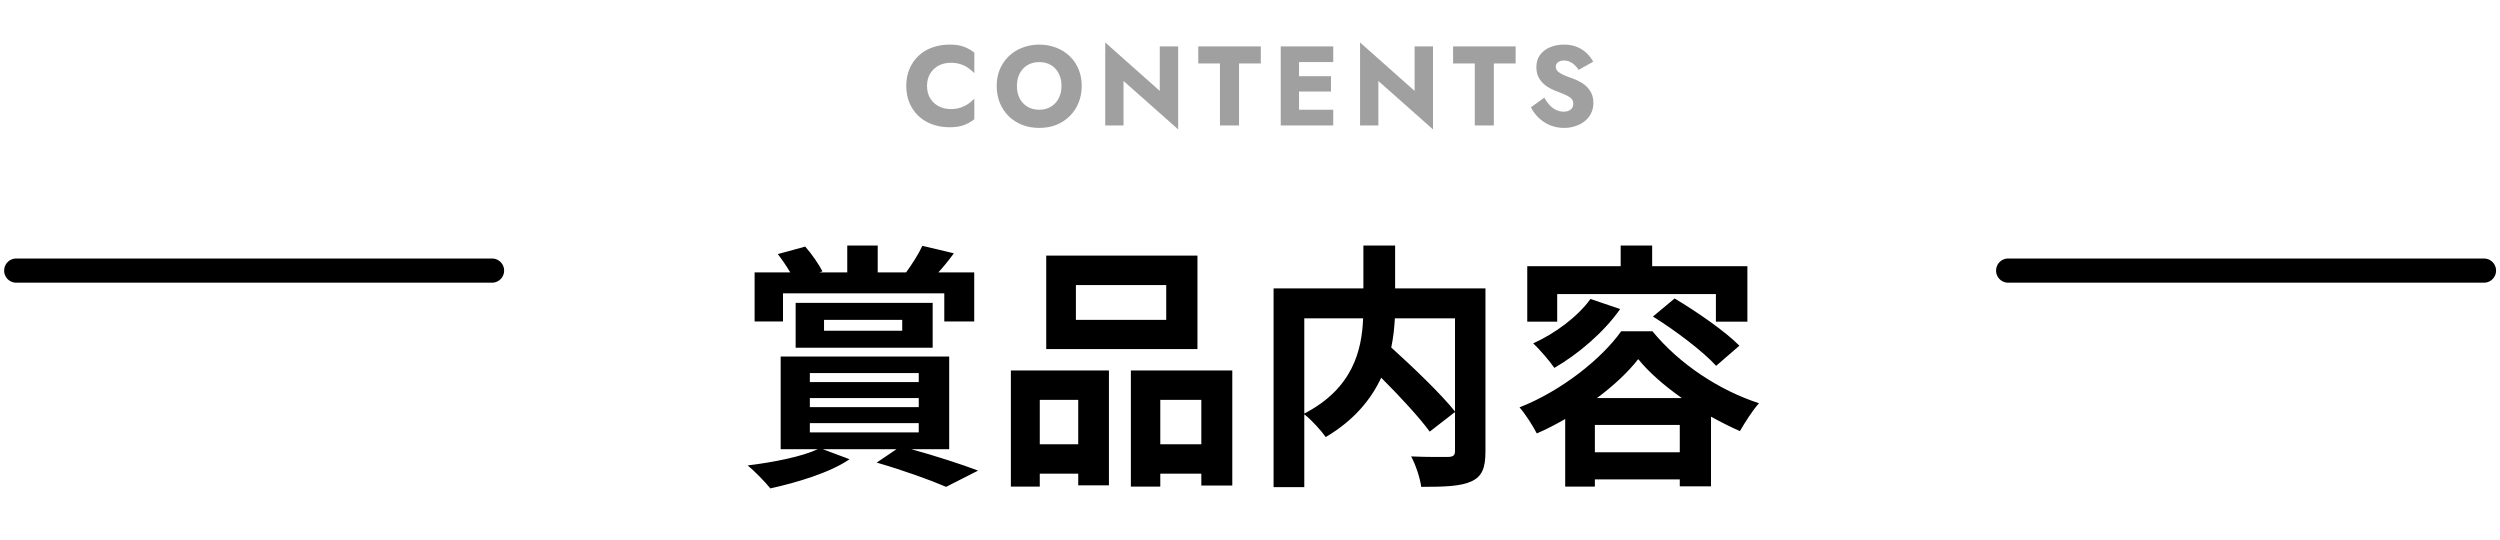
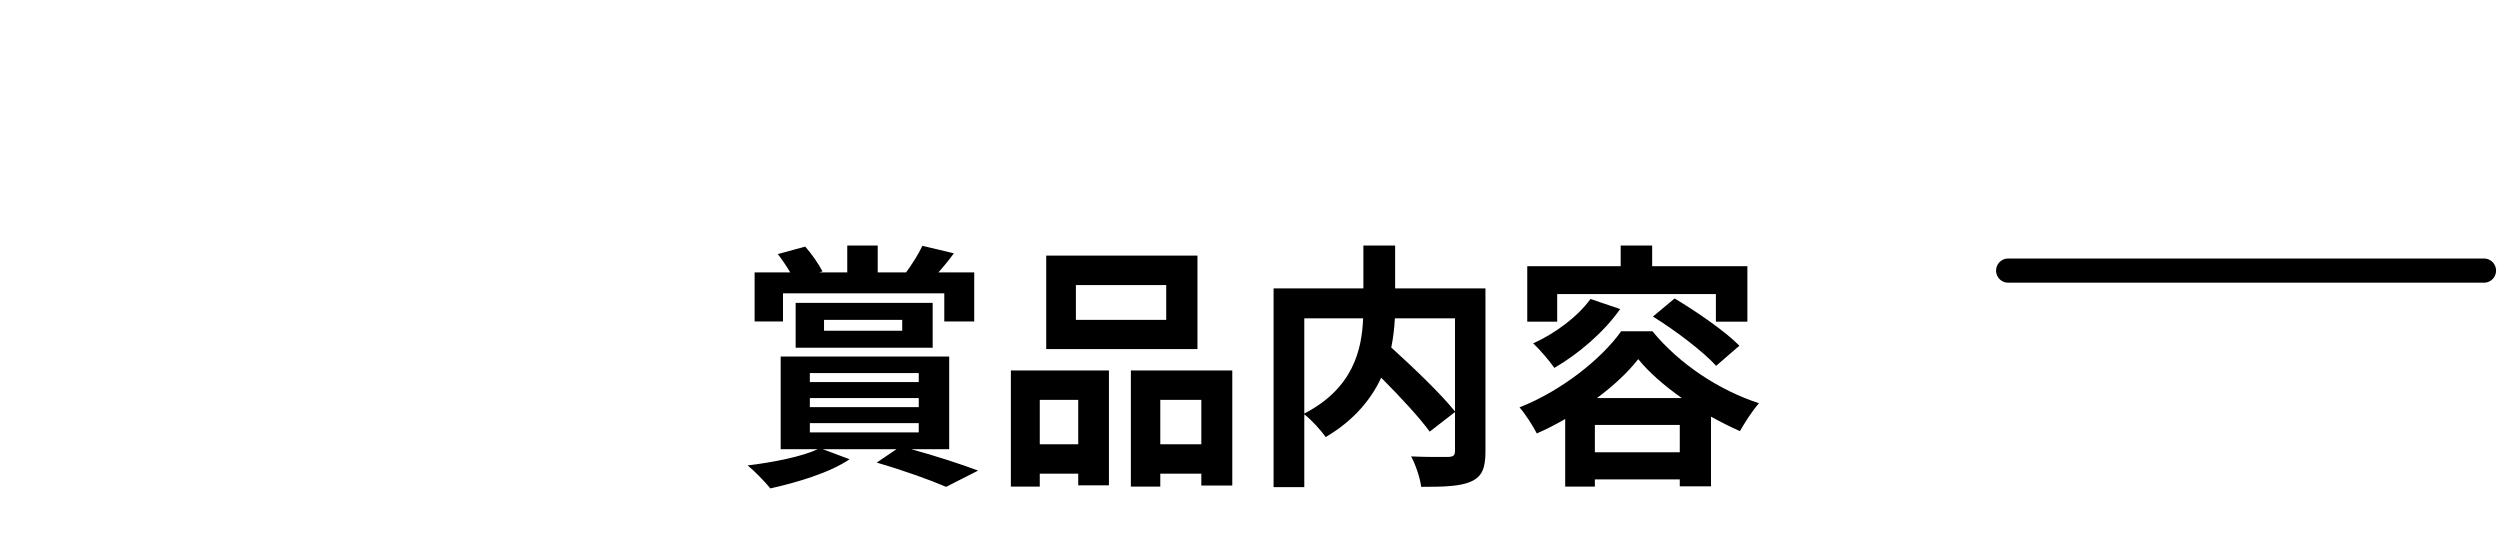
<svg xmlns="http://www.w3.org/2000/svg" width="310" height="67" viewBox="0 0 310 67" fill="none">
-   <path d="M2.012 33.554H61.012" stroke="black" stroke-width="3" stroke-linecap="round" />
-   <path d="M114.951 10.654C114.951 11.251 115.086 11.769 115.357 12.208C115.627 12.637 115.982 12.964 116.421 13.188C116.869 13.412 117.359 13.524 117.891 13.524C118.357 13.524 118.768 13.463 119.123 13.342C119.477 13.22 119.795 13.062 120.075 12.866C120.355 12.67 120.602 12.46 120.817 12.236V14.784C120.425 15.092 119.995 15.335 119.529 15.512C119.062 15.689 118.469 15.778 117.751 15.778C116.967 15.778 116.243 15.656 115.581 15.414C114.918 15.171 114.349 14.821 113.873 14.364C113.397 13.906 113.028 13.365 112.767 12.74C112.505 12.114 112.375 11.419 112.375 10.654C112.375 9.889 112.505 9.193 112.767 8.568C113.028 7.942 113.397 7.401 113.873 6.944C114.349 6.487 114.918 6.136 115.581 5.894C116.243 5.651 116.967 5.53 117.751 5.53C118.469 5.53 119.062 5.619 119.529 5.796C119.995 5.973 120.425 6.216 120.817 6.524V9.072C120.602 8.848 120.355 8.638 120.075 8.442C119.795 8.236 119.477 8.078 119.123 7.966C118.768 7.845 118.357 7.784 117.891 7.784C117.359 7.784 116.869 7.896 116.421 8.12C115.982 8.344 115.627 8.671 115.357 9.1C115.086 9.529 114.951 10.047 114.951 10.654ZM126.097 10.654C126.097 11.232 126.209 11.746 126.433 12.194C126.667 12.633 126.989 12.978 127.399 13.23C127.819 13.482 128.309 13.608 128.869 13.608C129.42 13.608 129.901 13.482 130.311 13.23C130.731 12.978 131.053 12.633 131.277 12.194C131.511 11.746 131.627 11.232 131.627 10.654C131.627 10.075 131.515 9.566 131.291 9.128C131.067 8.68 130.75 8.33 130.339 8.078C129.929 7.826 129.439 7.7 128.869 7.7C128.309 7.7 127.819 7.826 127.399 8.078C126.989 8.33 126.667 8.68 126.433 9.128C126.209 9.566 126.097 10.075 126.097 10.654ZM123.591 10.654C123.591 9.898 123.722 9.207 123.983 8.582C124.254 7.957 124.627 7.415 125.103 6.958C125.579 6.5 126.139 6.151 126.783 5.908C127.427 5.656 128.123 5.53 128.869 5.53C129.625 5.53 130.321 5.656 130.955 5.908C131.599 6.151 132.159 6.5 132.635 6.958C133.111 7.415 133.48 7.957 133.741 8.582C134.003 9.207 134.133 9.898 134.133 10.654C134.133 11.41 134.003 12.105 133.741 12.74C133.489 13.374 133.125 13.925 132.649 14.392C132.183 14.858 131.627 15.223 130.983 15.484C130.339 15.736 129.635 15.862 128.869 15.862C128.095 15.862 127.385 15.736 126.741 15.484C126.097 15.223 125.537 14.858 125.061 14.392C124.595 13.925 124.231 13.374 123.969 12.74C123.717 12.105 123.591 11.41 123.591 10.654ZM143.811 5.754H146.093V16.044L139.317 10.038V15.554H137.049V5.264L143.811 11.27V5.754ZM148.585 7.868V5.754H156.341V7.868H153.639V15.554H151.273V7.868H148.585ZM160.38 15.554V13.608H165.322V15.554H160.38ZM160.38 7.7V5.754H165.322V7.7H160.38ZM160.38 11.354V9.45H165.042V11.354H160.38ZM158.812 5.754H161.08V15.554H158.812V5.754ZM175.41 5.754H177.692V16.044L170.916 10.038V15.554H168.648V5.264L175.41 11.27V5.754ZM180.183 7.868V5.754H187.939V7.868H185.237V15.554H182.871V7.868H180.183ZM191.489 12.11C191.685 12.464 191.904 12.773 192.147 13.034C192.399 13.295 192.669 13.496 192.959 13.636C193.257 13.776 193.57 13.846 193.897 13.846C194.242 13.846 194.527 13.762 194.751 13.594C194.975 13.416 195.087 13.178 195.087 12.88C195.087 12.628 195.021 12.427 194.891 12.278C194.76 12.119 194.55 11.97 194.261 11.83C193.971 11.69 193.589 11.531 193.113 11.354C192.879 11.27 192.609 11.153 192.301 11.004C192.002 10.854 191.717 10.663 191.447 10.43C191.176 10.187 190.952 9.898 190.775 9.562C190.597 9.216 190.509 8.801 190.509 8.316C190.509 7.737 190.658 7.238 190.957 6.818C191.265 6.398 191.675 6.08 192.189 5.866C192.711 5.642 193.29 5.53 193.925 5.53C194.578 5.53 195.143 5.637 195.619 5.852C196.104 6.066 196.505 6.337 196.823 6.664C197.14 6.99 197.383 7.322 197.551 7.658L195.745 8.666C195.605 8.432 195.441 8.232 195.255 8.064C195.077 7.886 194.877 7.751 194.653 7.658C194.438 7.555 194.205 7.504 193.953 7.504C193.617 7.504 193.36 7.579 193.183 7.728C193.005 7.868 192.917 8.045 192.917 8.26C192.917 8.484 193.001 8.68 193.169 8.848C193.346 9.016 193.593 9.17 193.911 9.31C194.237 9.45 194.629 9.599 195.087 9.758C195.432 9.889 195.754 10.043 196.053 10.22C196.351 10.388 196.613 10.593 196.837 10.836C197.07 11.079 197.252 11.358 197.383 11.676C197.513 11.993 197.579 12.357 197.579 12.768C197.579 13.262 197.476 13.706 197.271 14.098C197.075 14.48 196.804 14.803 196.459 15.064C196.123 15.325 195.735 15.521 195.297 15.652C194.867 15.792 194.424 15.862 193.967 15.862C193.332 15.862 192.739 15.75 192.189 15.526C191.647 15.293 191.176 14.98 190.775 14.588C190.373 14.196 190.061 13.767 189.837 13.3L191.489 12.11Z" fill="#A0A0A0" />
  <path d="M97.092 36.37V39.858H93.572V33.778H97.988C97.54 33.01 96.964 32.178 96.452 31.506L99.844 30.578C100.676 31.506 101.54 32.786 101.988 33.65L101.604 33.778H105.06V30.45H108.836V33.778H112.356C113.06 32.818 113.924 31.474 114.372 30.482L118.276 31.41C117.636 32.306 116.964 33.106 116.356 33.778H120.804V39.858H117.092V36.37H97.092ZM102.18 39.666V41.01H111.876V39.666H102.18ZM115.652 43.122H98.66V37.554H115.652V43.122ZM100.42 52.466V53.618H113.924V52.466H100.42ZM100.42 49.362V50.482H113.924V49.362H100.42ZM100.42 46.258V47.378H113.924V46.258H100.42ZM117.7 55.698H112.996C116.004 56.53 119.268 57.586 121.284 58.354L117.316 60.37C115.396 59.538 112.036 58.322 108.708 57.362L111.172 55.698H102.02L105.348 56.946C102.916 58.61 98.852 59.826 95.524 60.562C94.884 59.762 93.508 58.354 92.708 57.714C95.876 57.33 99.428 56.626 101.412 55.698H96.804V44.21H117.7V55.698ZM144.612 39.666V35.346H133.412V39.666H144.612ZM148.484 31.698V43.282H129.732V31.698H148.484ZM133.7 49.586H128.932V55.09H133.7V49.586ZM125.348 60.338V45.938H137.508V60.178H133.7V58.738H128.932V60.338H125.348ZM143.876 55.09H148.964V49.586H143.876V55.09ZM140.228 45.938H152.804V60.21H148.964V58.738H143.876V60.338H140.228V45.938ZM180.42 39.474H172.964C172.9 40.658 172.772 41.842 172.516 43.09C175.236 45.554 178.66 48.818 180.42 51.026V39.474ZM161.732 39.474V51.282C167.78 48.146 168.868 43.41 169.028 39.474H161.732ZM184.196 35.762V55.986C184.196 58.034 183.78 59.09 182.436 59.698C181.124 60.306 179.076 60.37 176.228 60.37C176.1 59.282 175.524 57.586 174.98 56.594C176.868 56.69 179.012 56.658 179.62 56.658C180.228 56.626 180.42 56.466 180.42 55.89V51.09L177.284 53.522C176.004 51.762 173.604 49.17 171.268 46.834C170.02 49.522 167.876 52.146 164.388 54.194C163.844 53.426 162.66 52.082 161.732 51.378V60.402H157.924V35.762H169.06V30.45H172.996V35.762H184.196ZM193.092 36.466V39.89H189.38V33.01H200.964V30.45H204.868V33.01H216.676V39.89H212.772V36.466H193.092ZM204.964 39.25L207.652 37.01C210.34 38.61 213.924 41.074 215.684 42.866L212.804 45.362C211.172 43.57 207.748 40.978 204.964 39.25ZM197.22 37.074L200.9 38.322C198.884 41.202 195.684 43.922 192.74 45.618C192.196 44.818 190.884 43.282 190.116 42.578C192.868 41.33 195.62 39.282 197.22 37.074ZM198.02 49.362H208.548C206.372 47.826 204.452 46.162 203.14 44.53C201.924 46.098 200.132 47.794 198.02 49.362ZM197.764 56.082H208.292V52.69H197.764V56.082ZM201.028 41.074H204.9C208.292 45.202 213.22 48.402 218.116 50.002C217.252 50.962 216.388 52.37 215.748 53.458C214.596 52.946 213.38 52.338 212.164 51.666V60.306H208.292V59.442H197.764V60.338H194.084V51.954C192.932 52.626 191.748 53.234 190.564 53.746C190.084 52.818 189.156 51.346 188.42 50.514C193.636 48.466 198.628 44.466 201.028 41.074Z" fill="black" />
  <path d="M249.012 33.554H308.012" stroke="black" stroke-width="3" stroke-linecap="round" />
</svg>